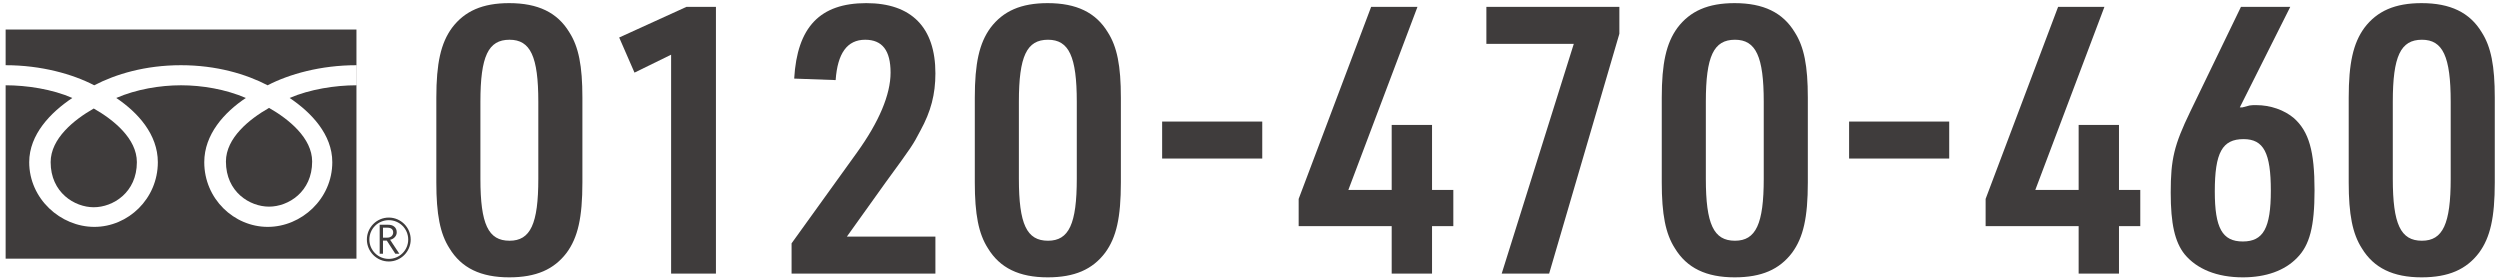
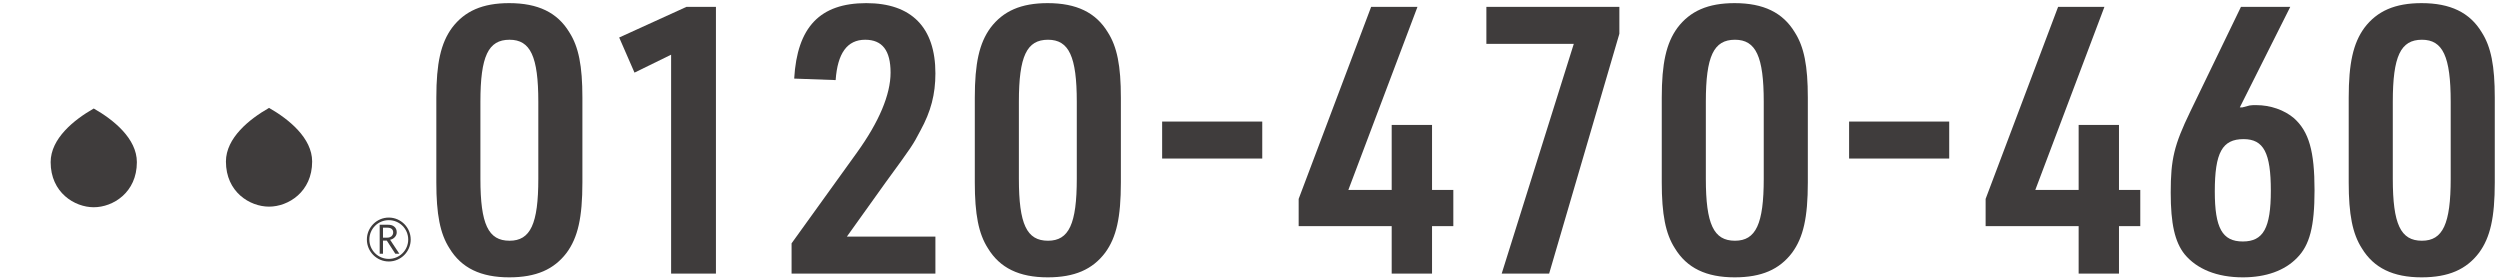
<svg xmlns="http://www.w3.org/2000/svg" width="419" height="47" viewBox="0 0 419 47" fill="none">
  <path d="M393.644 30.579V16.366C393.644 10.606 394.396 7.225 396.274 4.658C398.403 1.84 401.408 0.525 405.854 0.525C410.675 0.525 413.93 2.091 415.934 5.409C417.499 7.851 418.125 11.044 418.125 16.366V30.579C418.125 36.464 417.374 39.783 415.496 42.35C413.367 45.167 410.362 46.482 405.854 46.482C401.095 46.482 397.839 44.917 395.836 41.598C394.271 39.157 393.644 35.901 393.644 30.579ZM410.737 29.953V17.055C410.737 9.479 409.422 6.661 405.916 6.661C402.347 6.661 401.033 9.416 401.033 17.055V29.953C401.033 37.591 402.347 40.346 405.916 40.346C409.422 40.346 410.737 37.529 410.737 29.953Z" fill="#3F3C3C" />
  <path d="M375.395 17.995H375.833L377.023 17.682C377.336 17.619 377.649 17.619 378.15 17.619C380.529 17.619 382.846 18.433 384.474 19.811C386.978 22.064 387.917 25.32 387.917 31.894C387.917 37.968 387.103 41.098 384.975 43.227C382.909 45.356 379.778 46.483 375.896 46.483C371.576 46.483 368.195 45.105 366.129 42.601C364.501 40.535 363.812 37.529 363.812 32.27C363.812 26.698 364.376 24.319 367.068 18.746L375.583 1.152H383.848L375.395 17.995ZM376.021 23.317C372.452 23.317 371.2 25.571 371.2 32.082C371.2 38.218 372.452 40.472 375.896 40.472C379.34 40.472 380.592 38.218 380.592 31.957C380.592 25.633 379.402 23.317 376.021 23.317Z" fill="#3F3C3C" />
  <path d="M348.38 45.857V37.905H332.79V33.334L344.937 1.152H352.701L341.118 31.832H348.38V20.938H355.142V31.832H358.711V37.905H355.142V45.857H348.38Z" fill="#3F3C3C" />
  <path d="M309.908 26.572V20.373H326.688V26.572H309.908Z" fill="#3F3C3C" />
  <path d="M278.511 30.579V16.366C278.511 10.606 279.262 7.225 281.14 4.658C283.269 1.84 286.275 0.525 290.72 0.525C295.541 0.525 298.797 2.091 300.8 5.409C302.366 7.851 302.992 11.044 302.992 16.366V30.579C302.992 36.464 302.24 39.783 300.362 42.35C298.233 45.167 295.228 46.482 290.72 46.482C285.961 46.482 282.706 44.917 280.702 41.598C279.137 39.157 278.511 35.901 278.511 30.579ZM295.604 29.953V17.055C295.604 9.479 294.289 6.661 290.783 6.661C287.214 6.661 285.899 9.416 285.899 17.055V29.953C285.899 37.591 287.214 40.346 290.783 40.346C294.289 40.346 295.604 37.529 295.604 29.953Z" fill="#3F3C3C" />
  <path d="M251.684 45.857L263.768 7.351H249.117V1.152H271.406V5.66L259.635 45.857H251.684Z" fill="#3F3C3C" />
  <path d="M233.247 45.857V37.905H217.656V33.334L229.803 1.152H237.567L225.984 31.832H233.247V20.938H240.009V31.832H243.578V37.905H240.009V45.857H233.247Z" fill="#3F3C3C" />
  <path d="M194.775 26.572V20.373H211.554V26.572H194.775Z" fill="#3F3C3C" />
  <path d="M163.377 30.579V16.366C163.377 10.606 164.128 7.225 166.007 4.658C168.136 1.84 171.141 0.525 175.586 0.525C180.407 0.525 183.663 2.091 185.667 5.409C187.232 7.851 187.858 11.044 187.858 16.366V30.579C187.858 36.464 187.107 39.783 185.228 42.35C183.1 45.167 180.094 46.482 175.586 46.482C170.828 46.482 167.572 44.917 165.568 41.598C164.003 39.157 163.377 35.901 163.377 30.579ZM180.47 29.953V17.055C180.47 9.479 179.155 6.661 175.649 6.661C172.08 6.661 170.765 9.416 170.765 17.055V29.953C170.765 37.591 172.08 40.346 175.649 40.346C179.155 40.346 180.47 37.529 180.47 29.953Z" fill="#3F3C3C" />
  <path d="M132.668 45.856V40.784L143.625 25.57C147.319 20.436 149.26 15.865 149.26 12.171C149.26 8.477 147.883 6.661 145.003 6.661C141.997 6.661 140.369 8.915 140.056 13.423L133.106 13.173C133.607 4.533 137.427 0.525 145.19 0.525C152.766 0.525 156.774 4.595 156.774 12.296C156.774 15.803 156.022 18.683 154.269 21.876C152.954 24.38 152.954 24.38 148.384 30.641L141.935 39.657H156.774V45.856H132.668Z" fill="#3F3C3C" />
  <path d="M112.478 45.857V9.167L106.342 12.172L103.775 6.286L115.045 1.152H119.991V45.857H112.478Z" fill="#3F3C3C" />
  <path d="M73.129 30.579V16.366C73.129 10.606 73.88 7.225 75.759 4.658C77.887 1.84 80.893 0.525 85.338 0.525C90.159 0.525 93.415 2.091 95.418 5.409C96.984 7.851 97.61 11.044 97.61 16.366V30.579C97.61 36.464 96.859 39.783 94.98 42.35C92.851 45.167 89.846 46.482 85.338 46.482C80.58 46.482 77.324 44.917 75.32 41.598C73.755 39.157 73.129 35.901 73.129 30.579ZM90.222 29.953V17.055C90.222 9.479 88.907 6.661 85.401 6.661C81.832 6.661 80.517 9.416 80.517 17.055V29.953C80.517 37.591 81.832 40.346 85.401 40.346C88.907 40.346 90.222 37.529 90.222 29.953Z" fill="#3F3C3C" />
  <g clip-path="url(#clip0_7300_56192)">
    <path d="M61.489 40.145C61.489 42.171 63.137 43.824 65.161 43.824C67.186 43.824 68.834 42.171 68.834 40.145C68.834 38.118 67.186 36.465 65.161 36.465C63.137 36.465 61.489 38.118 61.489 40.145ZM61.906 40.145C61.906 38.354 63.355 36.898 65.161 36.898C66.968 36.898 68.417 38.354 68.417 40.145C68.417 41.935 66.968 43.391 65.161 43.391C63.355 43.391 61.906 41.935 61.906 40.145Z" fill="#3F3C3C" />
    <path d="M66.949 42.526H66.254L64.825 40.322H64.19V42.526H63.634V37.666H65.004C65.48 37.666 65.837 37.764 66.095 38.001C66.353 38.217 66.492 38.532 66.492 38.925C66.492 39.221 66.393 39.496 66.195 39.712C65.996 39.949 65.738 40.106 65.381 40.185L66.929 42.526M64.17 39.831H64.885C65.182 39.831 65.421 39.752 65.619 39.594C65.798 39.417 65.897 39.221 65.897 38.965C65.897 38.433 65.559 38.158 64.904 38.158H64.19V39.831H64.17Z" fill="#3F3C3C" />
    <path d="M37.866 27.076C37.866 32.173 41.856 34.633 45.091 34.633C48.327 34.633 52.317 32.153 52.317 27.076C52.317 23.141 48.406 19.973 45.091 18.084C41.776 19.973 37.866 23.121 37.866 27.076Z" fill="#3F3C3C" />
    <path d="M8.488 27.178C8.488 32.274 12.498 34.734 15.714 34.734C18.93 34.734 22.939 32.274 22.939 27.178C22.939 23.223 19.029 20.075 15.714 18.186C12.399 20.075 8.488 23.223 8.488 27.178Z" fill="#3F3C3C" />
-     <path d="M0.944 4.947V43.357H59.742V4.947H0.944ZM59.722 14.294C56.189 14.294 51.901 14.963 48.546 16.419C52.179 18.859 55.693 22.539 55.693 27.182C55.693 33.322 50.532 38.025 44.874 38.025C39.217 38.025 34.234 33.322 34.234 27.182C34.234 22.539 37.569 18.839 41.202 16.419C37.827 14.963 33.877 14.294 30.343 14.294C26.81 14.294 22.84 14.963 19.485 16.419C23.118 18.859 26.453 22.539 26.453 27.182C26.453 33.322 21.47 38.025 15.812 38.025C10.155 38.025 4.895 33.322 4.895 27.182C4.895 22.539 8.488 18.839 12.12 16.419C8.766 14.943 4.478 14.294 0.944 14.294V10.929C6.919 10.929 12.2 12.425 15.793 14.294C19.386 12.425 24.348 10.929 30.323 10.929C36.298 10.929 41.261 12.425 44.854 14.294C48.447 12.425 53.747 10.929 59.722 10.929V14.294Z" fill="#3F3C3C" />
  </g>
  <defs>
    <clipPath id="clip0_7300_56192">
      <rect width="67.921" height="39.411" fill="white" transform="translate(0.944 4.947)" />
    </clipPath>
  </defs>
</svg>